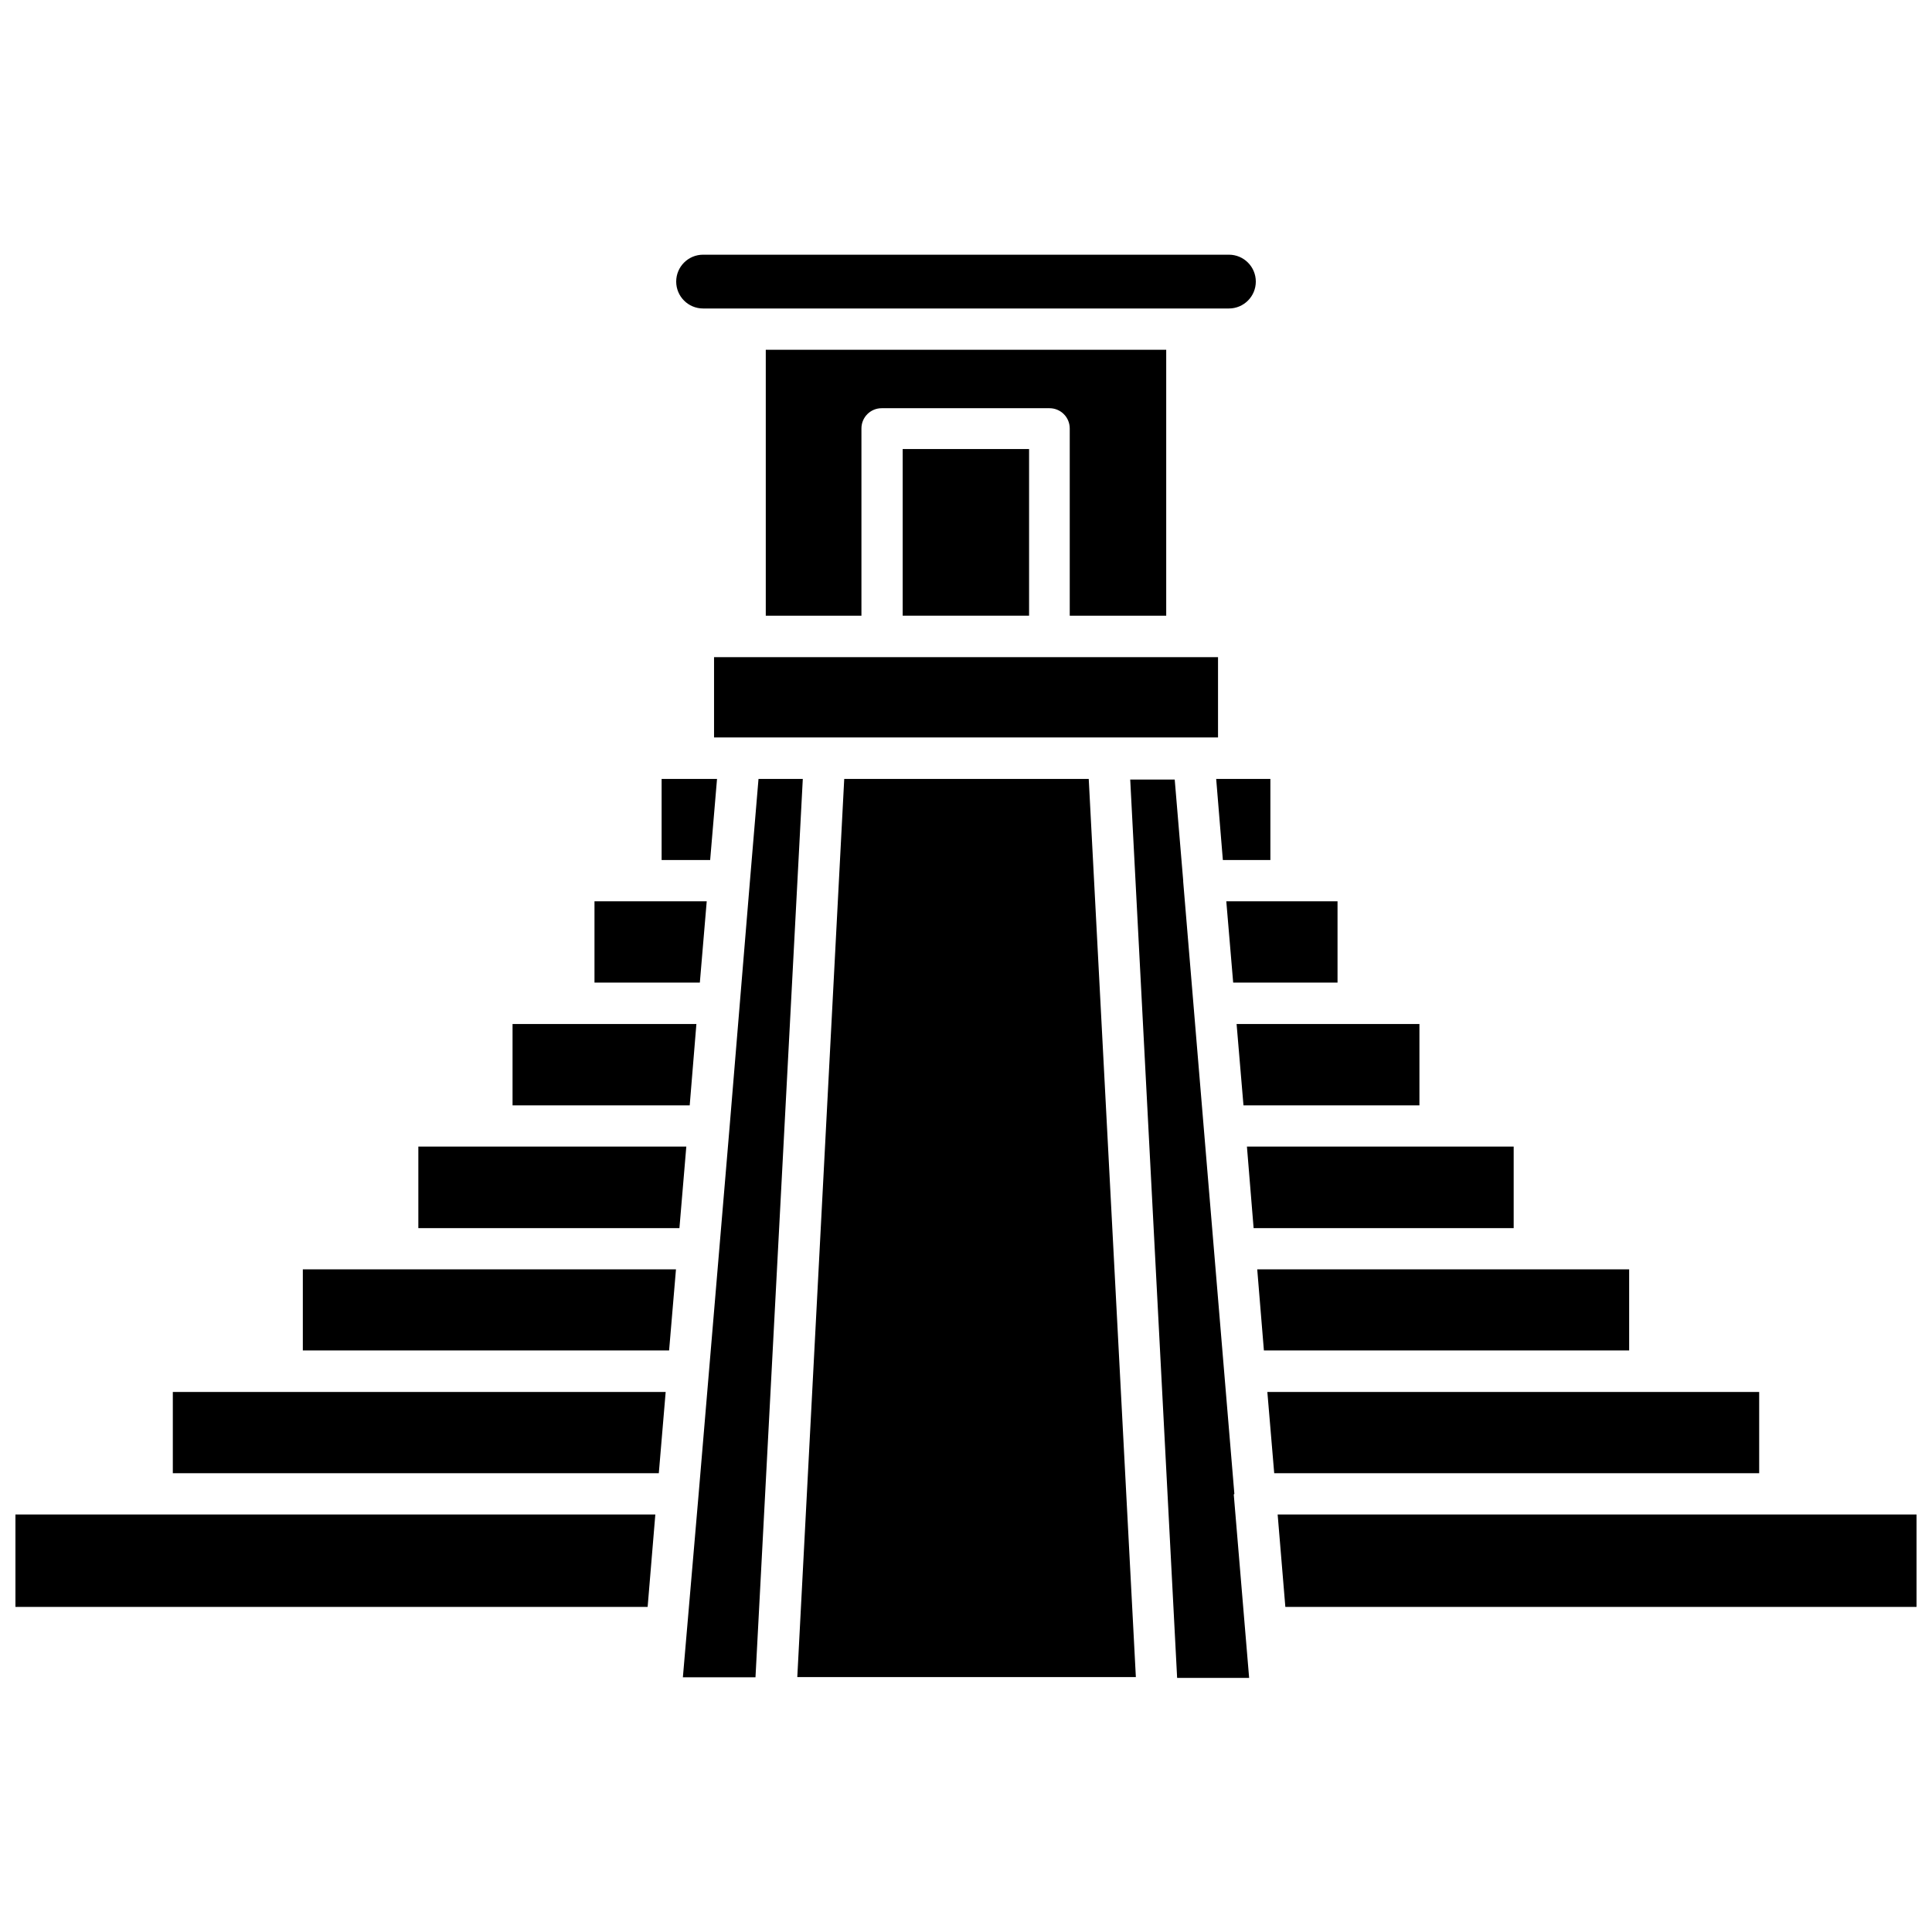
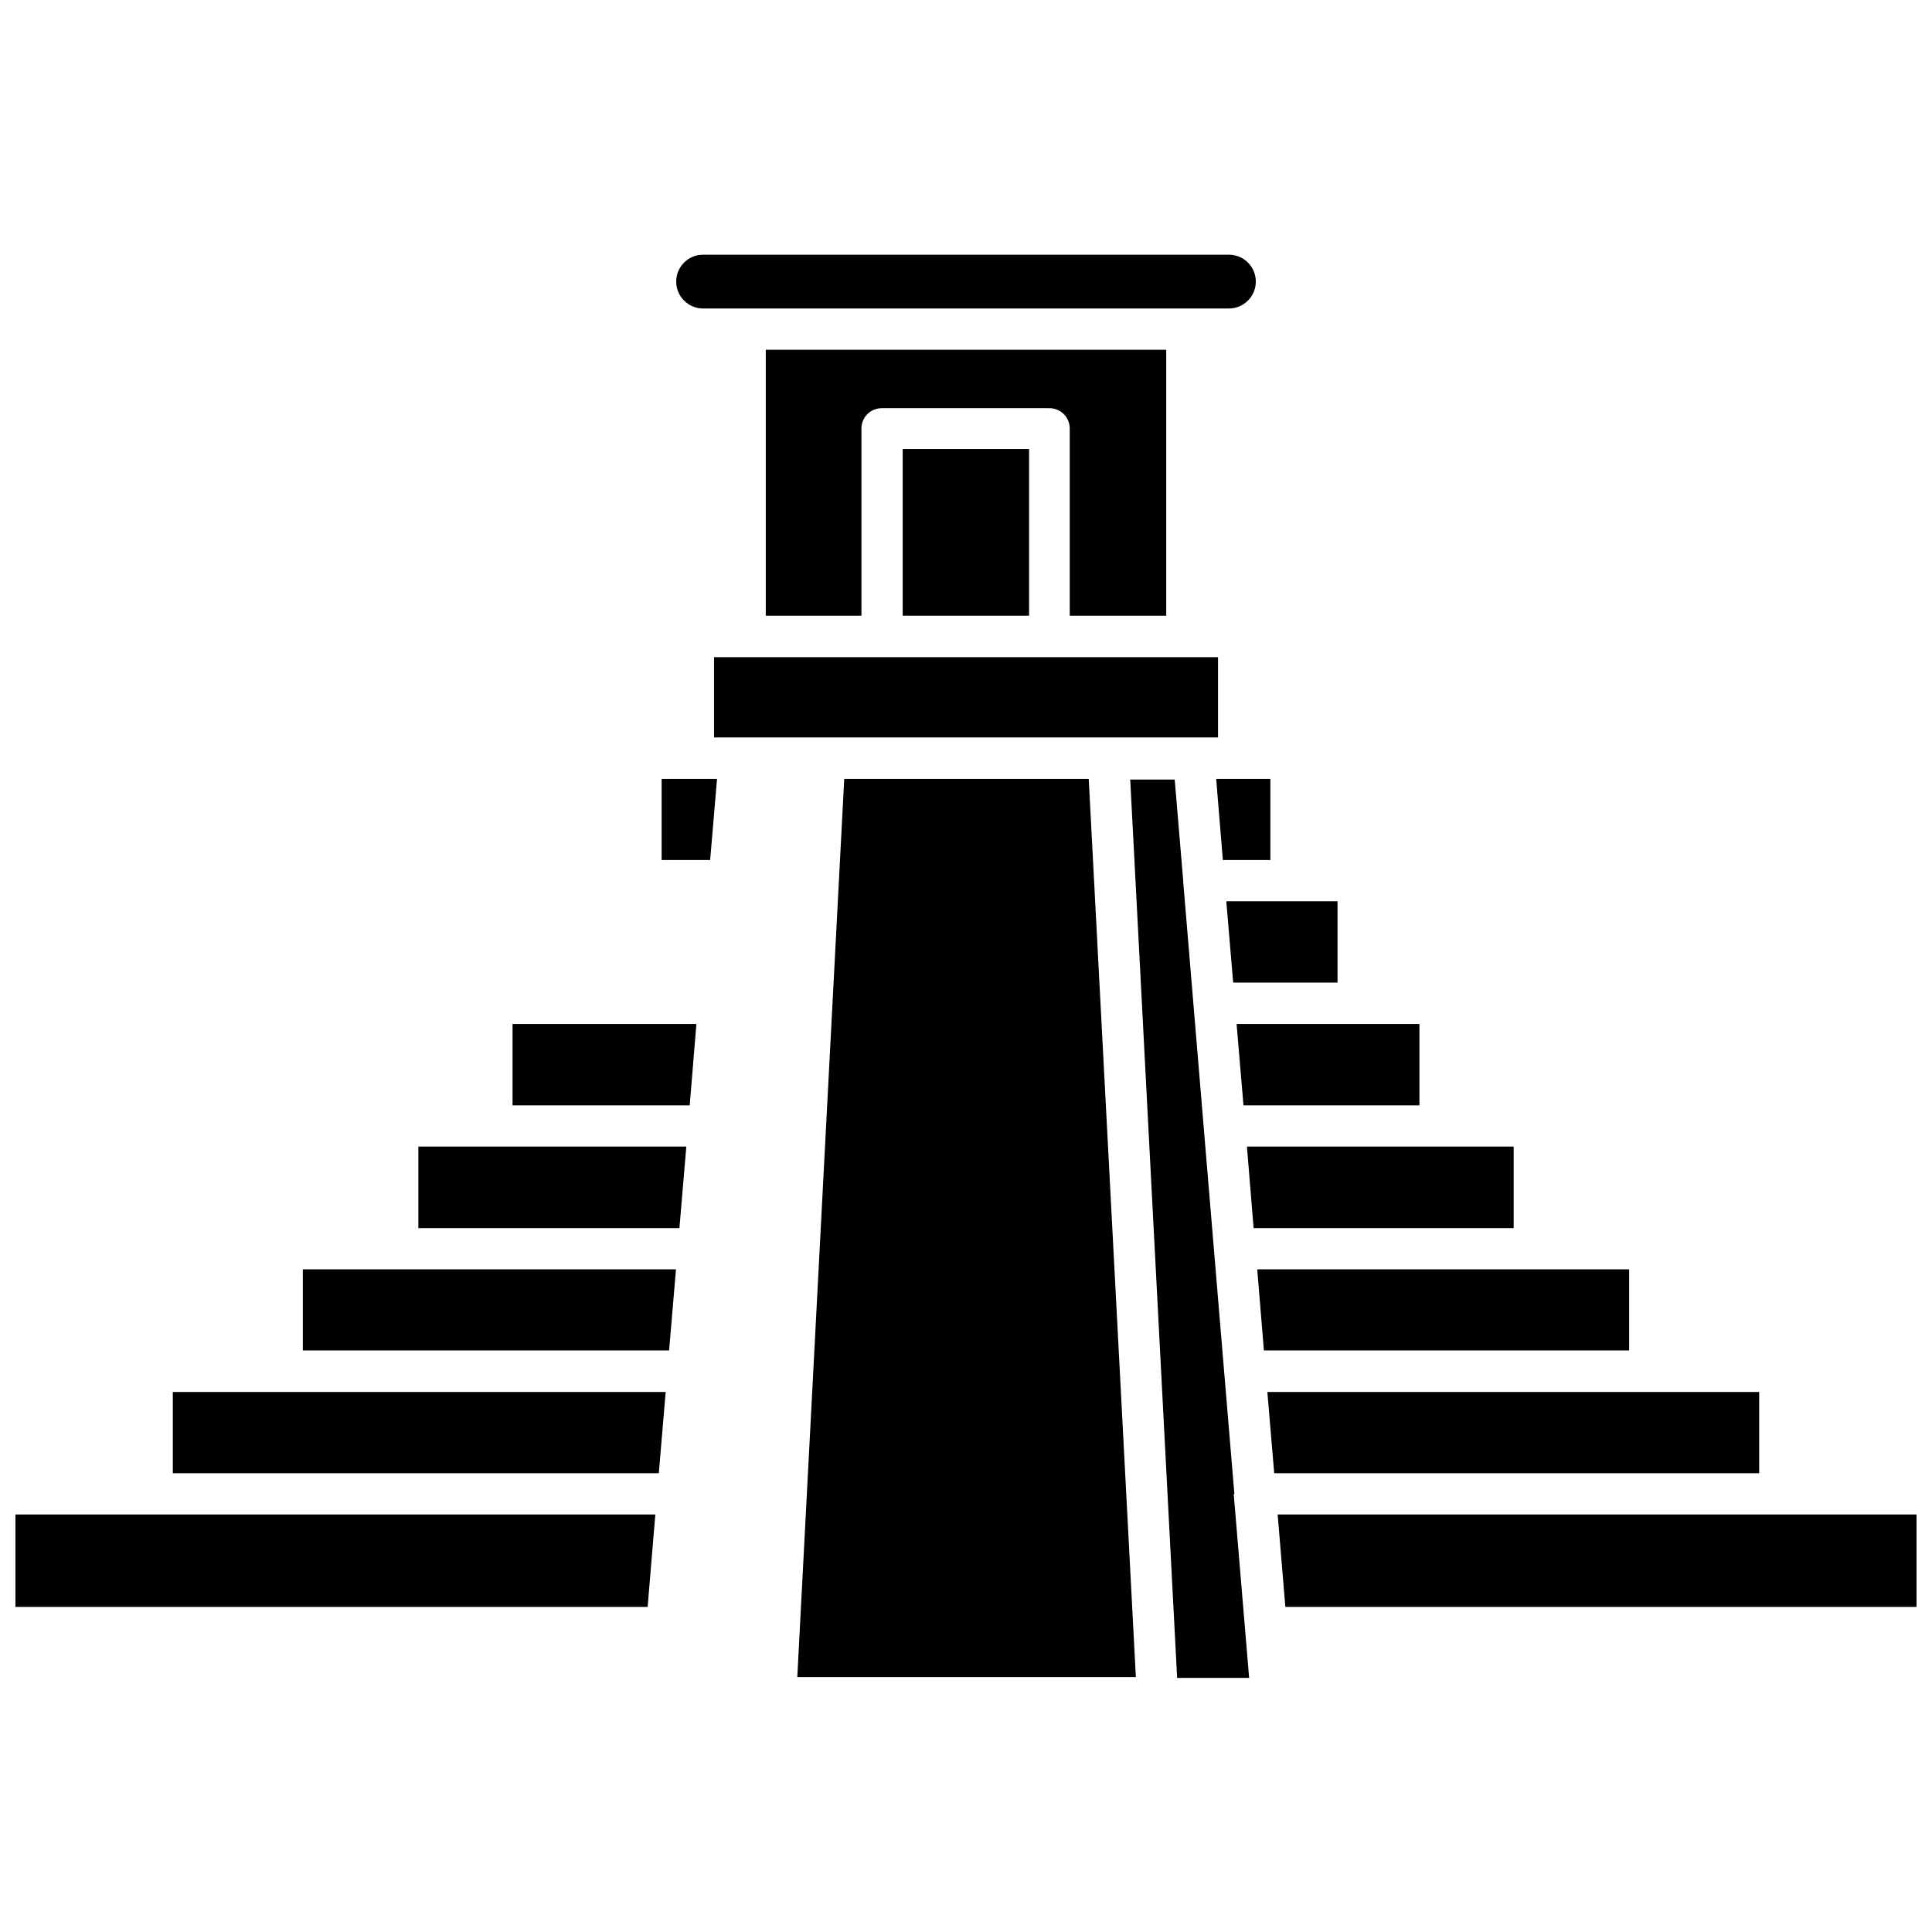
<svg xmlns="http://www.w3.org/2000/svg" width="800px" height="800px" version="1.1" viewBox="144 144 512 512">
  <defs>
    <clipPath id="b">
      <path d="m482 545h169.9v25h-169.9z" />
    </clipPath>
    <clipPath id="a">
      <path d="m148.09 545h169.91v25h-169.91z" />
    </clipPath>
  </defs>
  <path d="m383.22 263h33.496v44.164h-33.496z" />
  <path d="m468.07 371.91h12.594v-21.492h-14.363z" />
  <path d="m458.58 225.75h11.098c3.934 0 7.125-3.191 7.125-7.125 0-3.938-3.191-7.129-7.125-7.129h-139.35c-3.938 0-7.129 3.191-7.129 7.129 0 3.934 3.191 7.125 7.129 7.125z" />
  <path d="m362.54 339.43h104.25v-21.277h-133.56v21.277z" />
-   <path d="m334.02 350.42h-14.684v21.492h12.863z" />
+   <path d="m334.02 350.42h-14.684v21.492h12.863" />
  <path d="m479.86 512.88 1.82 21.543h128.52v-21.543z" />
  <path d="m468.98 382.85 1.824 21.547h27.656v-21.547z" />
  <path d="m477.18 480.39 1.766 21.492h96.797v-21.492z" />
-   <path d="m331.29 382.85h-29.746v21.547h27.922z" />
  <path d="m474.45 447.86 1.77 21.602h68.922v-21.602z" />
  <path d="m471.71 415.38 1.824 21.547h46.629v-21.547z" />
  <path d="m372.29 257.54c0-2.961 2.398-5.359 5.359-5.359h44.484c1.422 0 2.785 0.562 3.793 1.57 1.004 1.004 1.566 2.367 1.566 3.789v49.629h25.566v-70.48h-106.12v70.48h25.352z" />
  <path d="m367.73 350.42-12.438 238.02h89.723l-12.488-238.02z" />
  <path d="m328.55 415.38h-48.719v21.547h46.949z" />
-   <path d="m356.75 350.42h-11.738l-2.25 26.797-5.359 64.797-8.254 97.871-4.18 48.613h19.242z" />
  <g clip-path="url(#b)">
    <path d="m482.59 545.35 2.039 24.496h167.27v-24.496z" />
  </g>
  <path d="m471.12 539.89-8.145-97.387-5.414-64.852v-0.27l-2.25-26.797h-11.793l12.434 238.08h19.082l-4.074-48.613z" />
  <g clip-path="url(#a)">
    <path d="m184.32 545.35h-36.23v24.496h167.54l2.039-24.496z" />
  </g>
  <path d="m325.88 447.86h-71.016v21.602h69.191z" />
  <path d="m323.14 480.39h-98.887v21.492h97.066z" />
  <path d="m320.41 512.88h-130.61v21.543h128.79z" />
</svg>